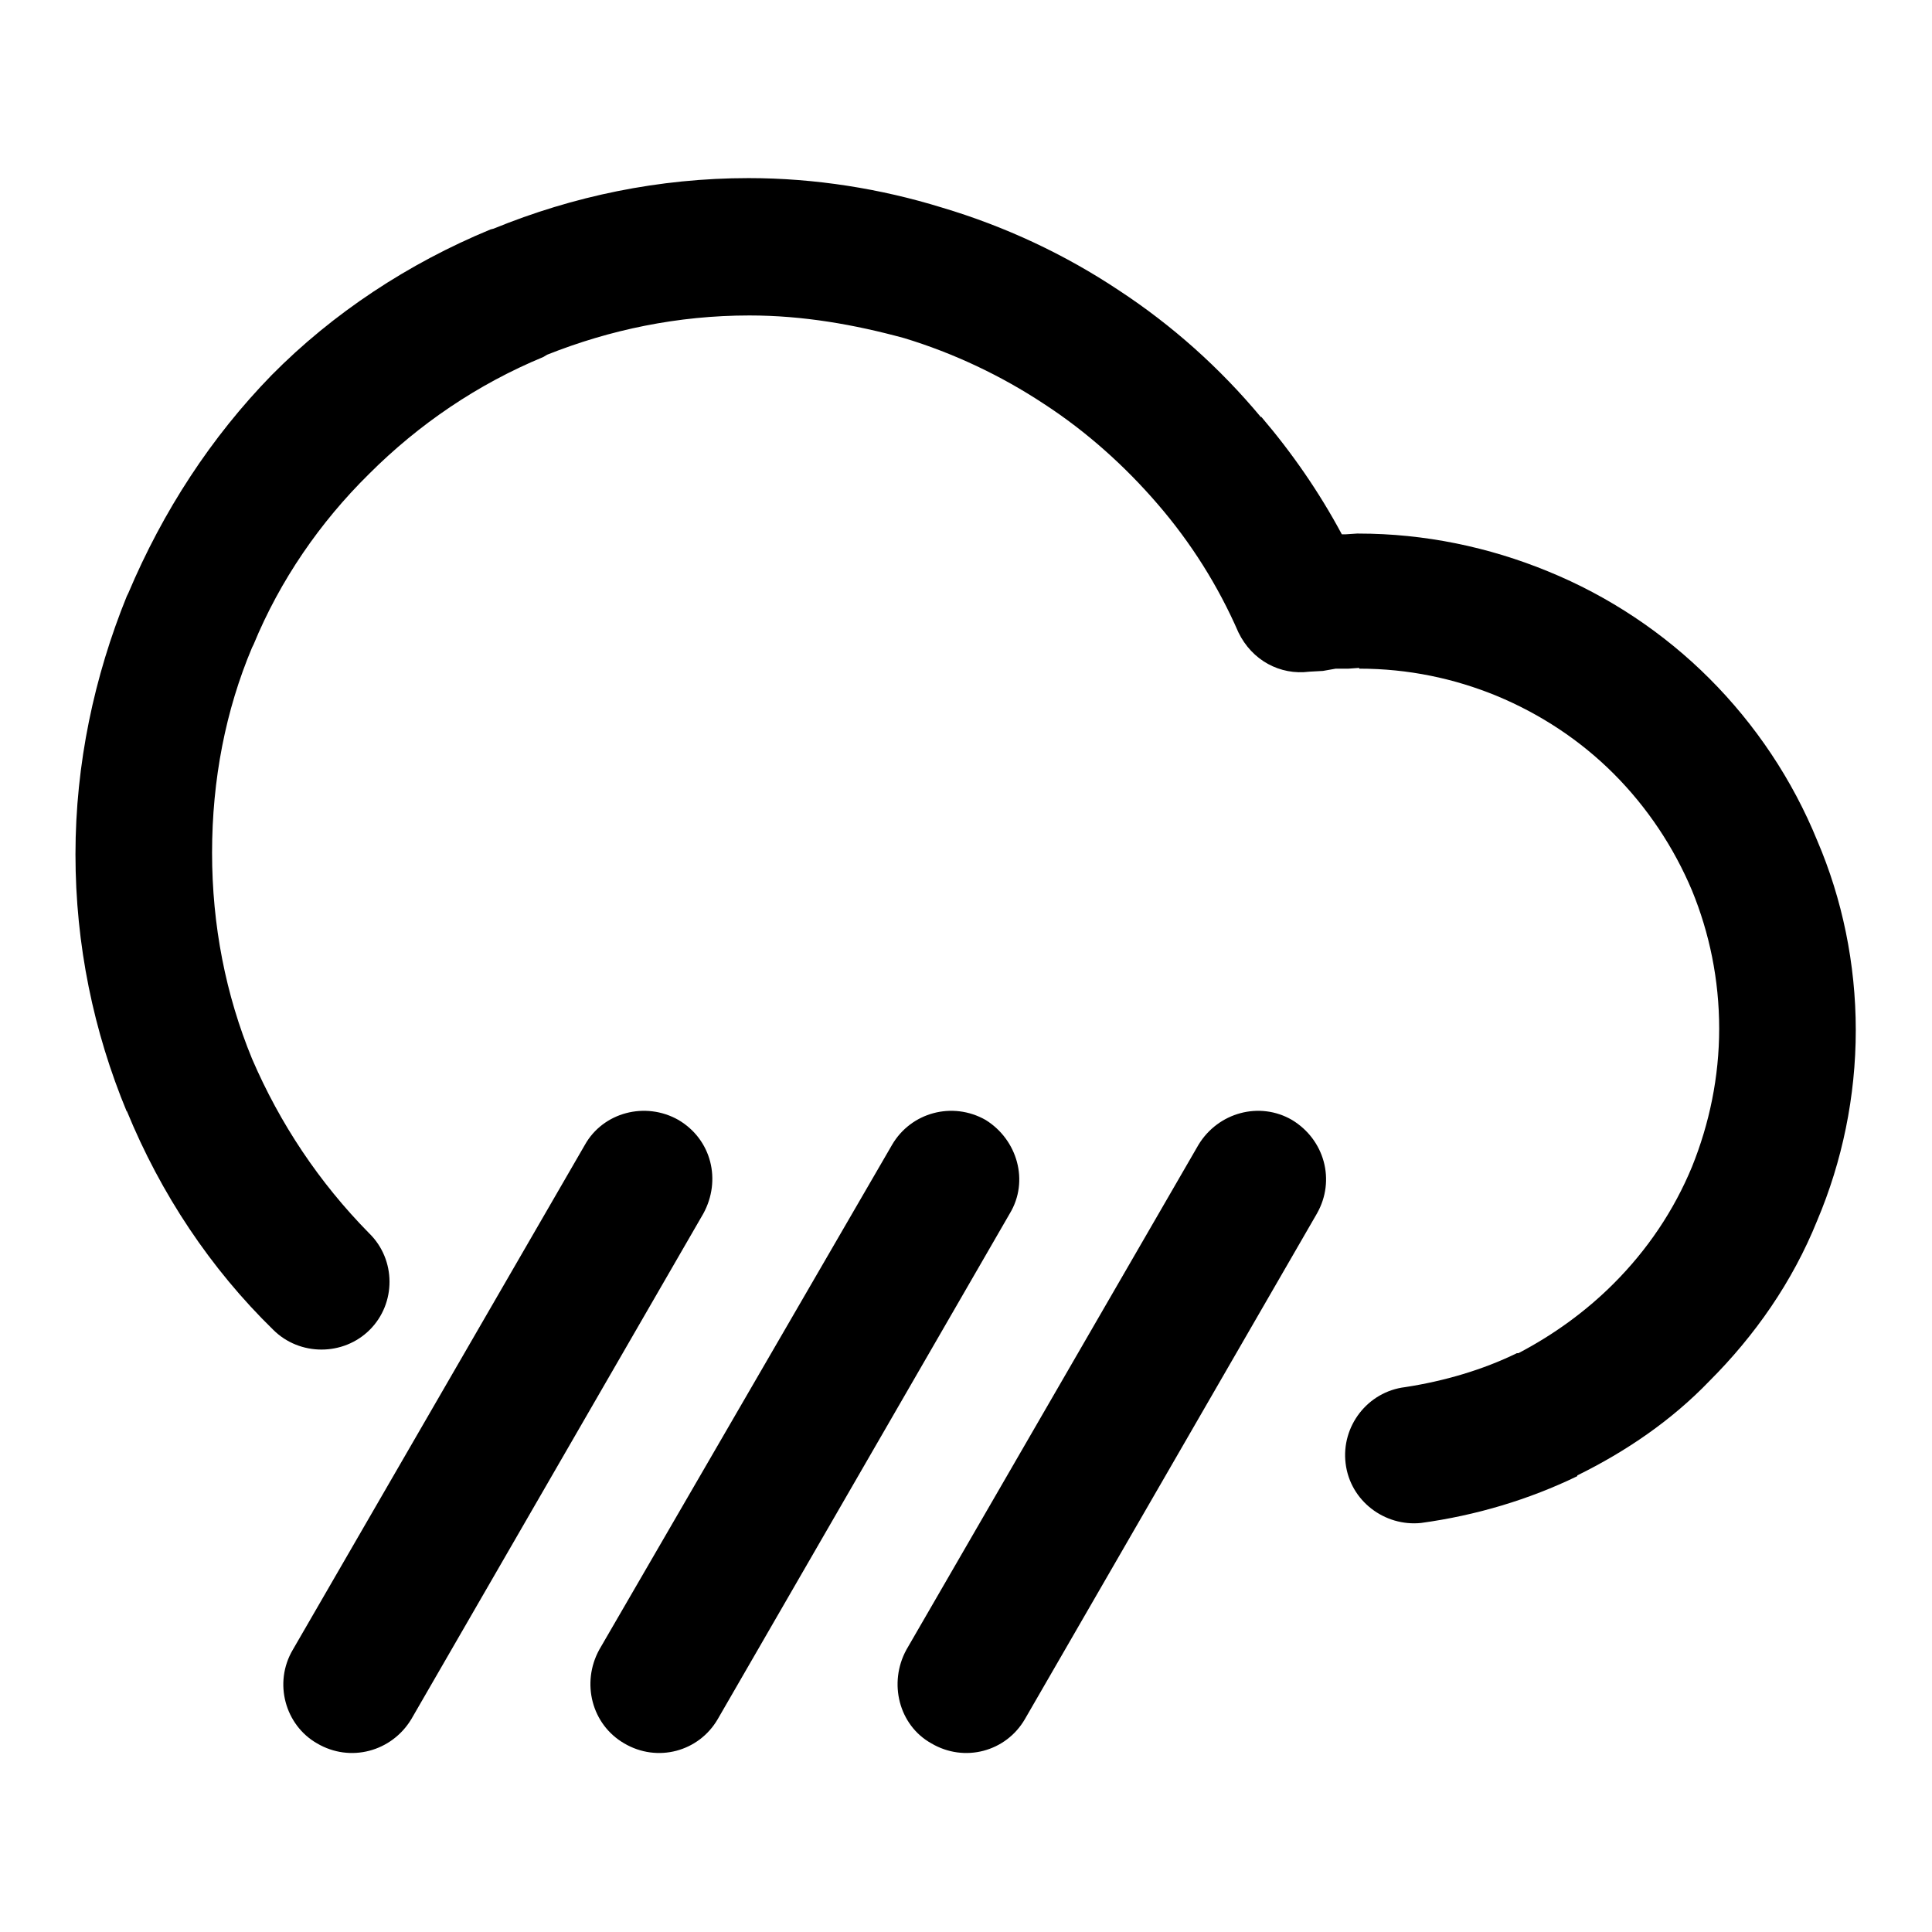
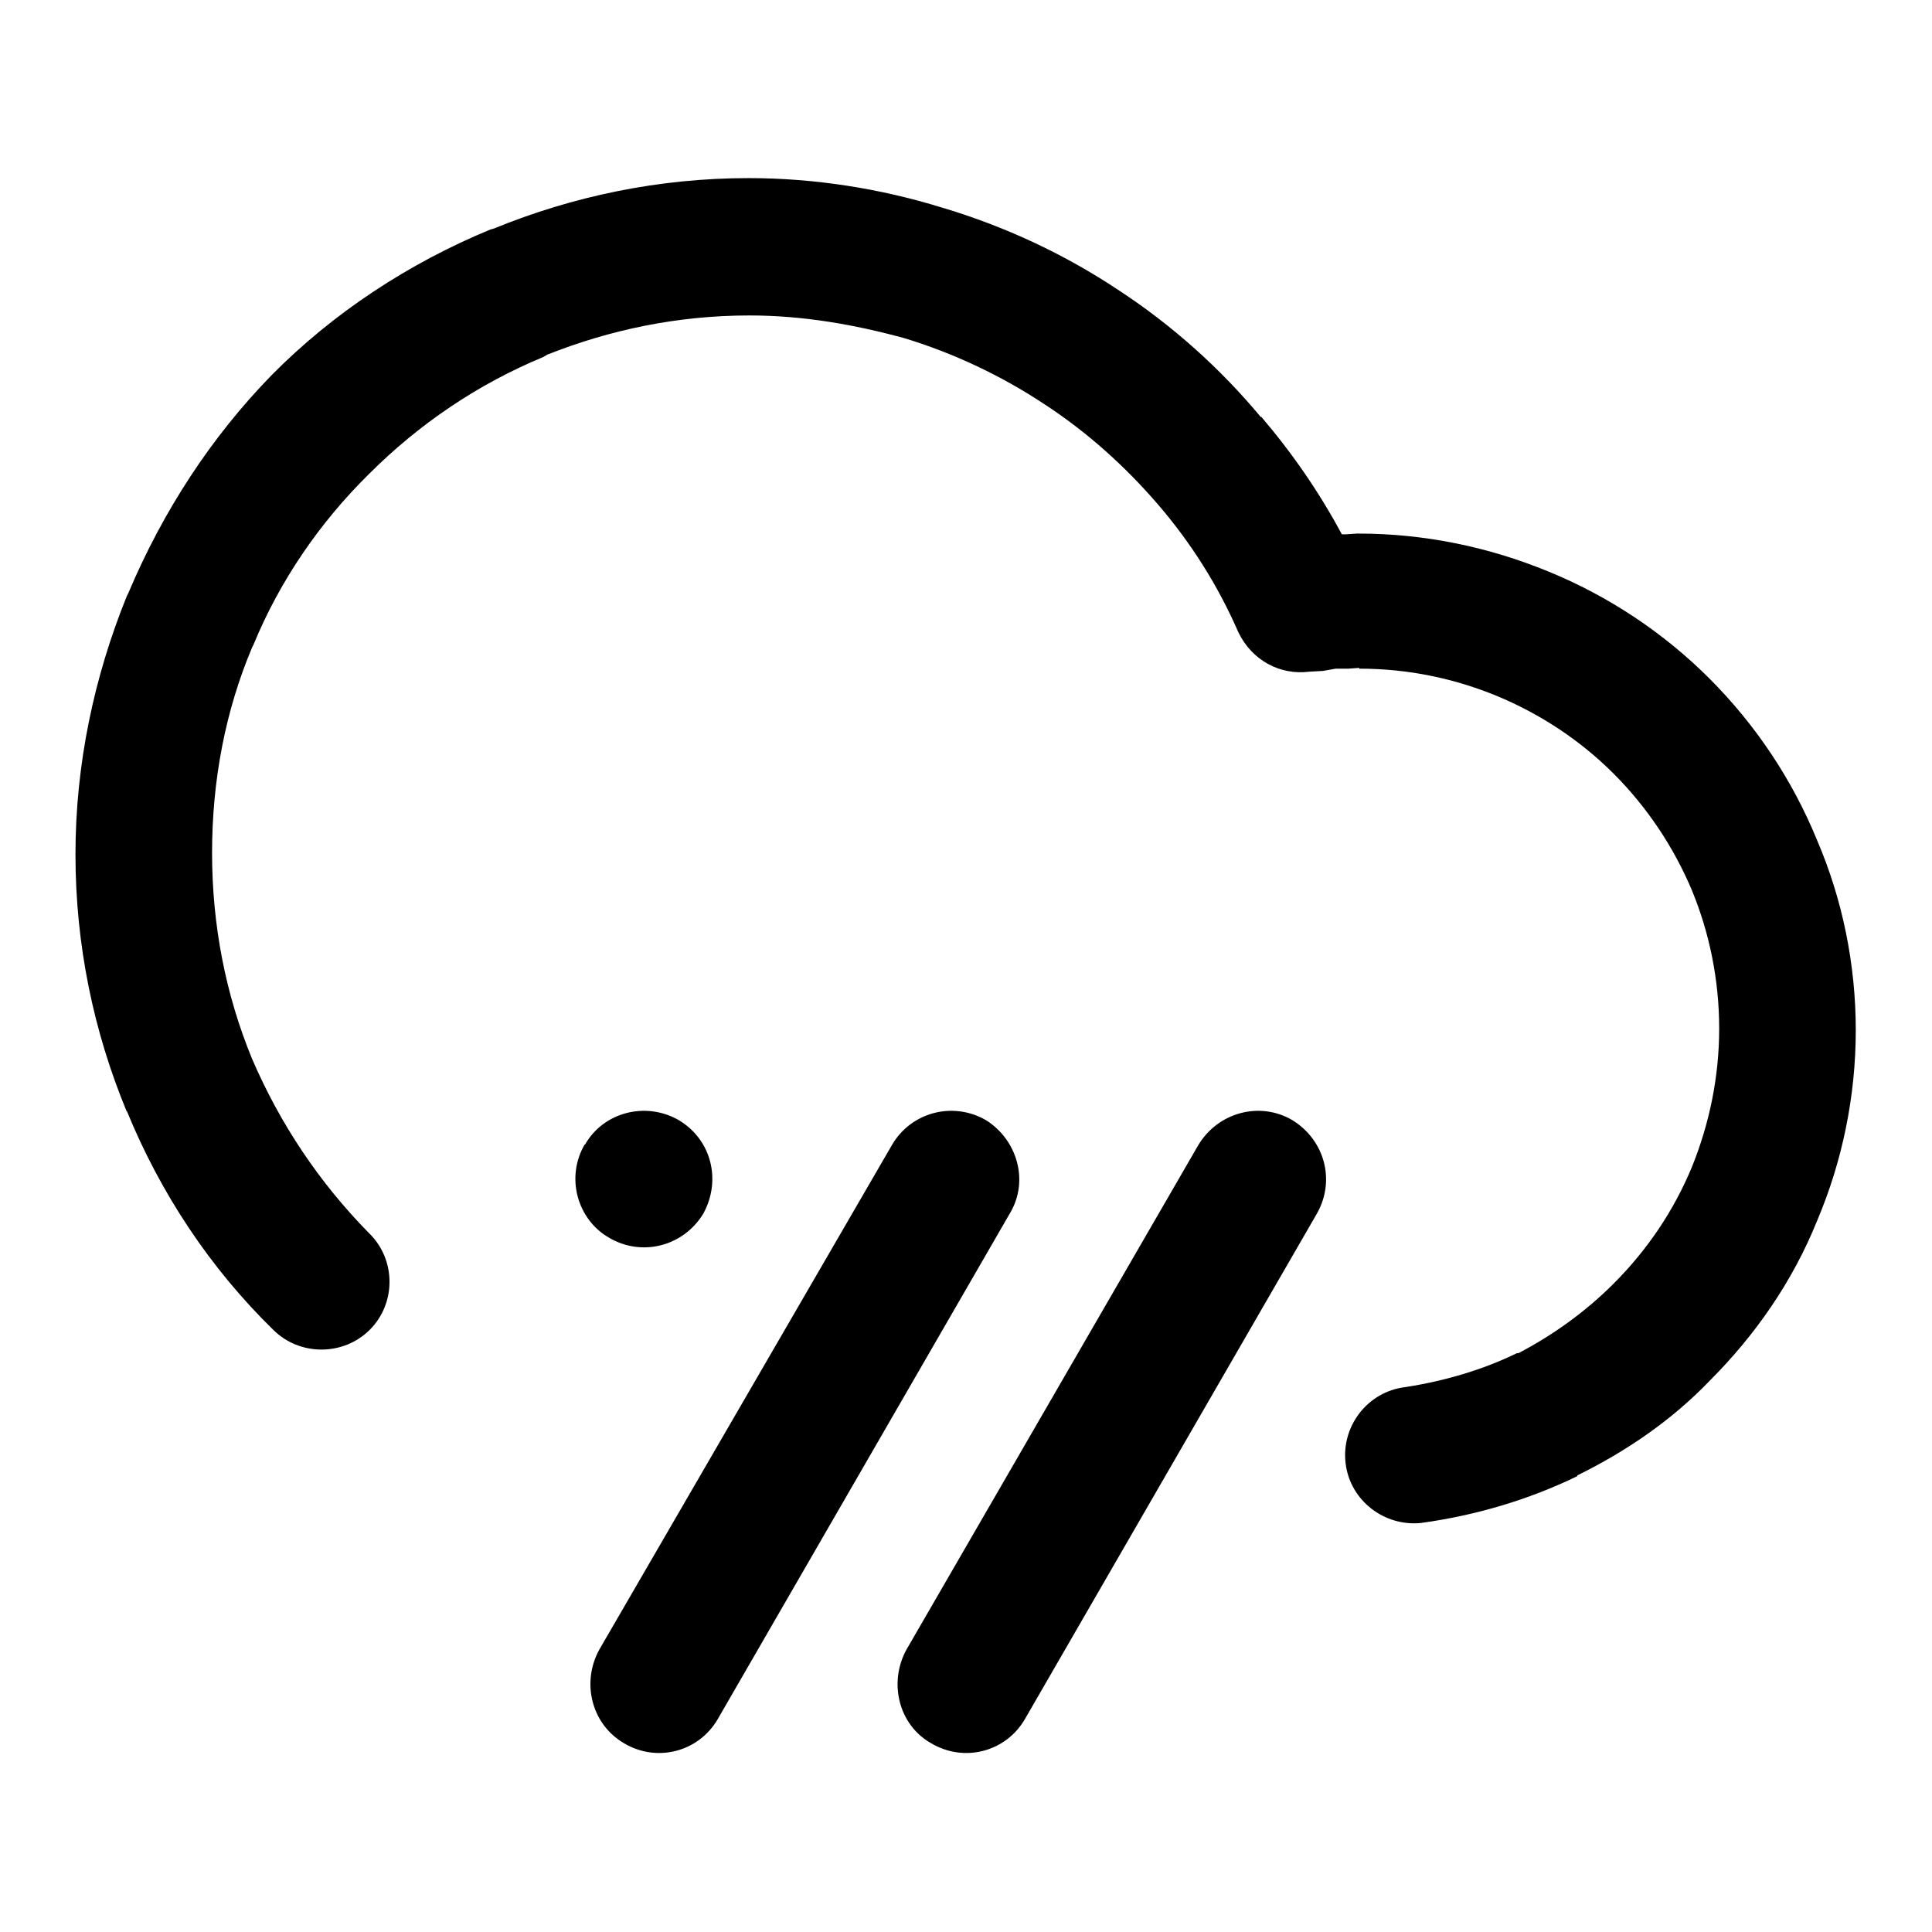
<svg xmlns="http://www.w3.org/2000/svg" version="1.1" x="0px" y="0px" viewBox="0 0 256 256" enable-background="new 0 0 256 256" xml:space="preserve">
  <g>
    <g>
-       <path fill="#000000" d="M77.5,151.7c2.4-4.3,8-5.8,12.4-3.3c4.4,2.6,5.7,8,3.3,12.4l-38.7,67c-2.6,4.3-8.1,5.8-12.5,3.2c-4.2-2.4-5.8-8-3.2-12.4L77.5,151.7L77.5,151.7z M48.9,163.4L48.9,163.4c-6.6-6.7-11.8-14.5-15.5-23.1l0,0c-3.5-8.5-5.3-17.7-5.3-27.3c0-9.7,1.8-18.9,5.3-27.2l0.2-0.4c3.5-8.5,8.8-16.2,15.3-22.6c6.6-6.6,14.4-11.9,23.1-15.5l0.5-0.3c8.3-3.3,17.3-5.2,26.8-5.2c7.1,0,13.9,1.2,20.5,3c6.6,2,12.9,5,18.5,8.7c5.7,3.7,10.8,8.3,15.1,13.3h0.1h-0.1c4.4,5.1,8,10.8,10.7,17c1.8,3.7,5.5,5.7,9.4,5.2l1.8-0.1l1.7-0.3h0.3h1.3h0.1l1.4-0.1v0.1c6.5,0,12.6,1.3,18.2,3.6c5.8,2.4,11.1,5.9,15.5,10.3c4.5,4.5,8,9.8,10.4,15.5c2.3,5.6,3.6,11.8,3.6,18.3c0,6.4-1.3,12.6-3.6,18.3c-2.4,5.8-5.9,11-10.4,15.5c-3.7,3.7-8,6.8-12.6,9.2H201c-4.5,2.2-9.6,3.7-14.8,4.5c-5,0.6-8.5,5.2-7.9,10.1c0.6,5,5.2,8.4,10,7.9c7.3-1,14.3-3.1,20.7-6.2v-0.1c6.5-3.2,12.5-7.3,17.5-12.5c6-6,11-13.1,14.3-21.3c3.3-7.8,5.1-16.4,5.1-25.2c0-8.8-1.8-17.4-5.1-25.1c-3.3-8.1-8.2-15.4-14.3-21.5c-6-6-13.3-10.9-21.4-14.2c-7.8-3.2-16.3-5-25.1-5l0,0h-0.2l-1.5,0.1h-0.5c-3-5.6-6.6-10.8-10.7-15.6v0.1c-5.5-6.6-11.8-12.2-18.8-16.8c-7.2-4.8-15.1-8.5-23.5-11c-8.1-2.5-16.8-3.9-25.6-3.9c-11.9,0-23.3,2.4-33.8,6.7l-0.4,0.1c-10.9,4.5-20.9,11.1-29,19.3C28,57.9,21.6,67.7,17,78.6l-0.2,0.4c-4.3,10.6-6.8,22.2-6.8,34.2s2.4,23.5,6.8,34.1v-0.1c4.5,11,11.1,20.9,19.4,29c3.5,3.5,9.3,3.5,12.8,0C52.5,172.7,52.5,166.9,48.9,163.4L48.9,163.4z M118.2,151.7L118.2,151.7l-38.8,66.9c-2.4,4.4-1,9.9,3.3,12.4c4.4,2.6,9.9,1.1,12.4-3.2l38.7-67c2.6-4.3,1-9.8-3.2-12.4C126.2,145.9,120.7,147.4,118.2,151.7L118.2,151.7z M158.8,151.7L158.8,151.7c2.6-4.3,8.1-5.8,12.4-3.3c4.3,2.6,5.8,8,3.3,12.4l-38.7,67c-2.5,4.3-8,5.8-12.4,3.2c-4.3-2.4-5.7-8-3.3-12.4L158.8,151.7L158.8,151.7z" />
+       <path fill="#000000" d="M77.5,151.7c2.4-4.3,8-5.8,12.4-3.3c4.4,2.6,5.7,8,3.3,12.4c-2.6,4.3-8.1,5.8-12.5,3.2c-4.2-2.4-5.8-8-3.2-12.4L77.5,151.7L77.5,151.7z M48.9,163.4L48.9,163.4c-6.6-6.7-11.8-14.5-15.5-23.1l0,0c-3.5-8.5-5.3-17.7-5.3-27.3c0-9.7,1.8-18.9,5.3-27.2l0.2-0.4c3.5-8.5,8.8-16.2,15.3-22.6c6.6-6.6,14.4-11.9,23.1-15.5l0.5-0.3c8.3-3.3,17.3-5.2,26.8-5.2c7.1,0,13.9,1.2,20.5,3c6.6,2,12.9,5,18.5,8.7c5.7,3.7,10.8,8.3,15.1,13.3h0.1h-0.1c4.4,5.1,8,10.8,10.7,17c1.8,3.7,5.5,5.7,9.4,5.2l1.8-0.1l1.7-0.3h0.3h1.3h0.1l1.4-0.1v0.1c6.5,0,12.6,1.3,18.2,3.6c5.8,2.4,11.1,5.9,15.5,10.3c4.5,4.5,8,9.8,10.4,15.5c2.3,5.6,3.6,11.8,3.6,18.3c0,6.4-1.3,12.6-3.6,18.3c-2.4,5.8-5.9,11-10.4,15.5c-3.7,3.7-8,6.8-12.6,9.2H201c-4.5,2.2-9.6,3.7-14.8,4.5c-5,0.6-8.5,5.2-7.9,10.1c0.6,5,5.2,8.4,10,7.9c7.3-1,14.3-3.1,20.7-6.2v-0.1c6.5-3.2,12.5-7.3,17.5-12.5c6-6,11-13.1,14.3-21.3c3.3-7.8,5.1-16.4,5.1-25.2c0-8.8-1.8-17.4-5.1-25.1c-3.3-8.1-8.2-15.4-14.3-21.5c-6-6-13.3-10.9-21.4-14.2c-7.8-3.2-16.3-5-25.1-5l0,0h-0.2l-1.5,0.1h-0.5c-3-5.6-6.6-10.8-10.7-15.6v0.1c-5.5-6.6-11.8-12.2-18.8-16.8c-7.2-4.8-15.1-8.5-23.5-11c-8.1-2.5-16.8-3.9-25.6-3.9c-11.9,0-23.3,2.4-33.8,6.7l-0.4,0.1c-10.9,4.5-20.9,11.1-29,19.3C28,57.9,21.6,67.7,17,78.6l-0.2,0.4c-4.3,10.6-6.8,22.2-6.8,34.2s2.4,23.5,6.8,34.1v-0.1c4.5,11,11.1,20.9,19.4,29c3.5,3.5,9.3,3.5,12.8,0C52.5,172.7,52.5,166.9,48.9,163.4L48.9,163.4z M118.2,151.7L118.2,151.7l-38.8,66.9c-2.4,4.4-1,9.9,3.3,12.4c4.4,2.6,9.9,1.1,12.4-3.2l38.7-67c2.6-4.3,1-9.8-3.2-12.4C126.2,145.9,120.7,147.4,118.2,151.7L118.2,151.7z M158.8,151.7L158.8,151.7c2.6-4.3,8.1-5.8,12.4-3.3c4.3,2.6,5.8,8,3.3,12.4l-38.7,67c-2.5,4.3-8,5.8-12.4,3.2c-4.3-2.4-5.7-8-3.3-12.4L158.8,151.7L158.8,151.7z" />
    </g>
  </g>
</svg>